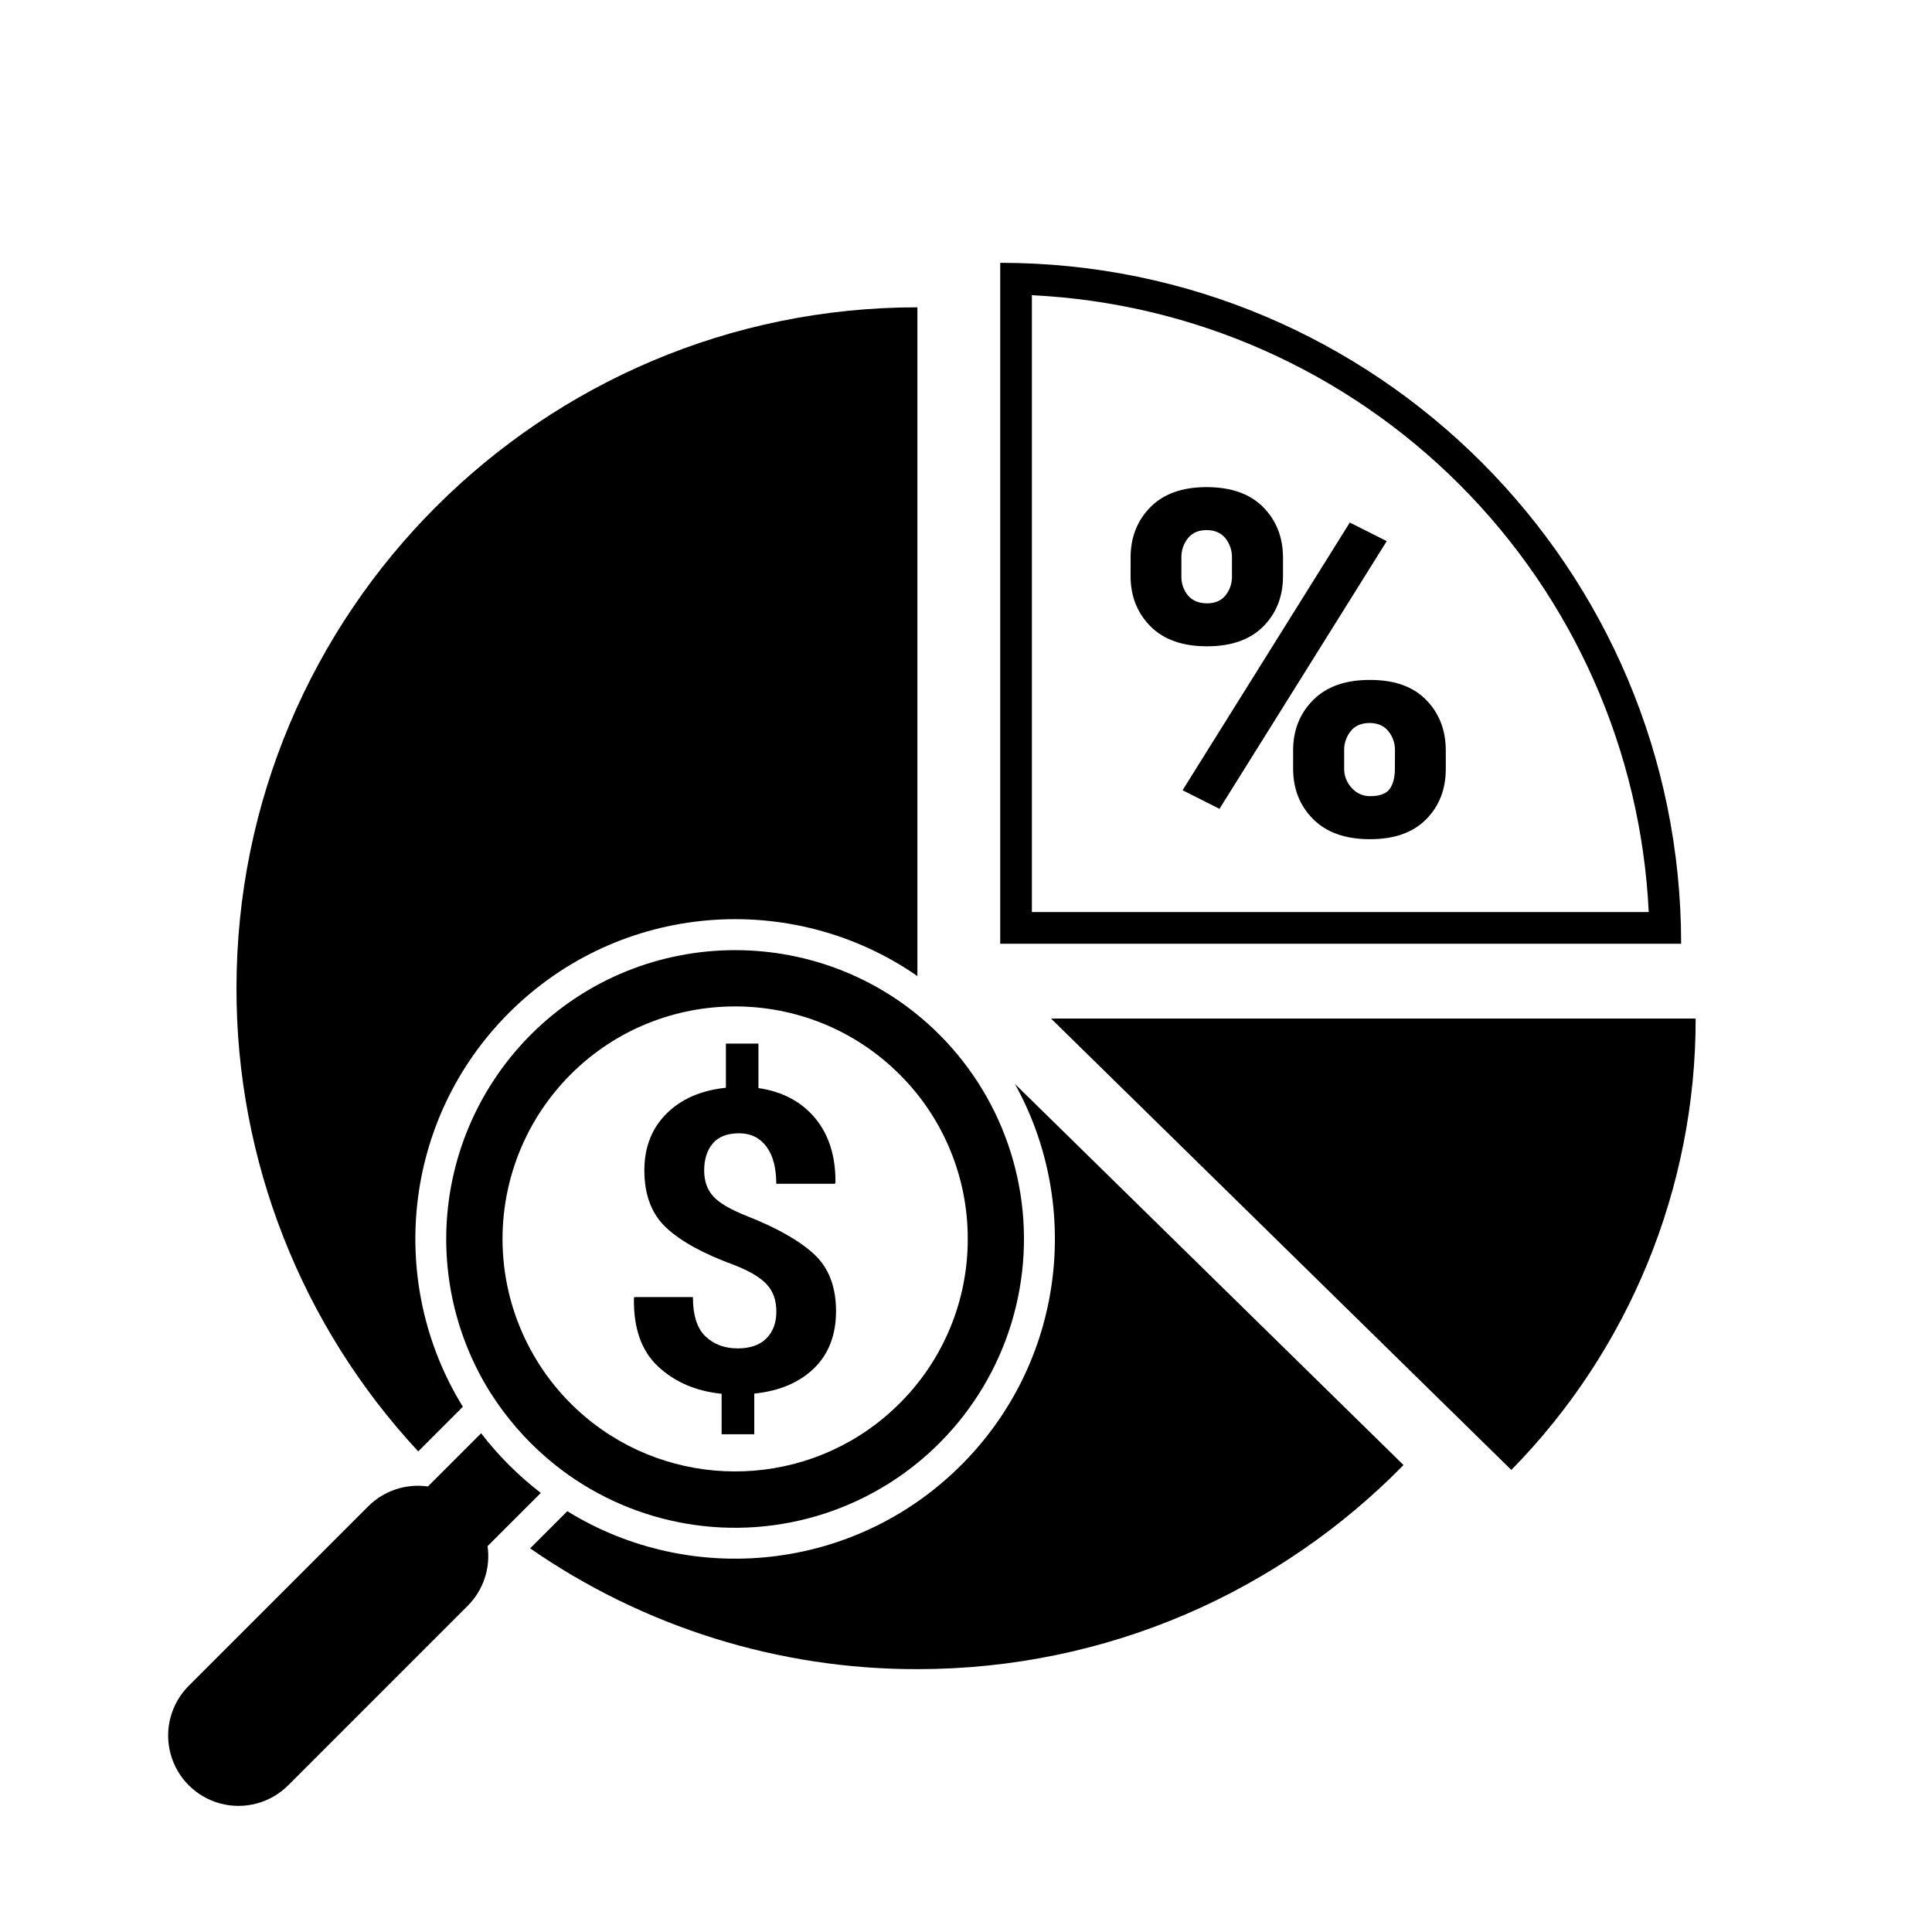
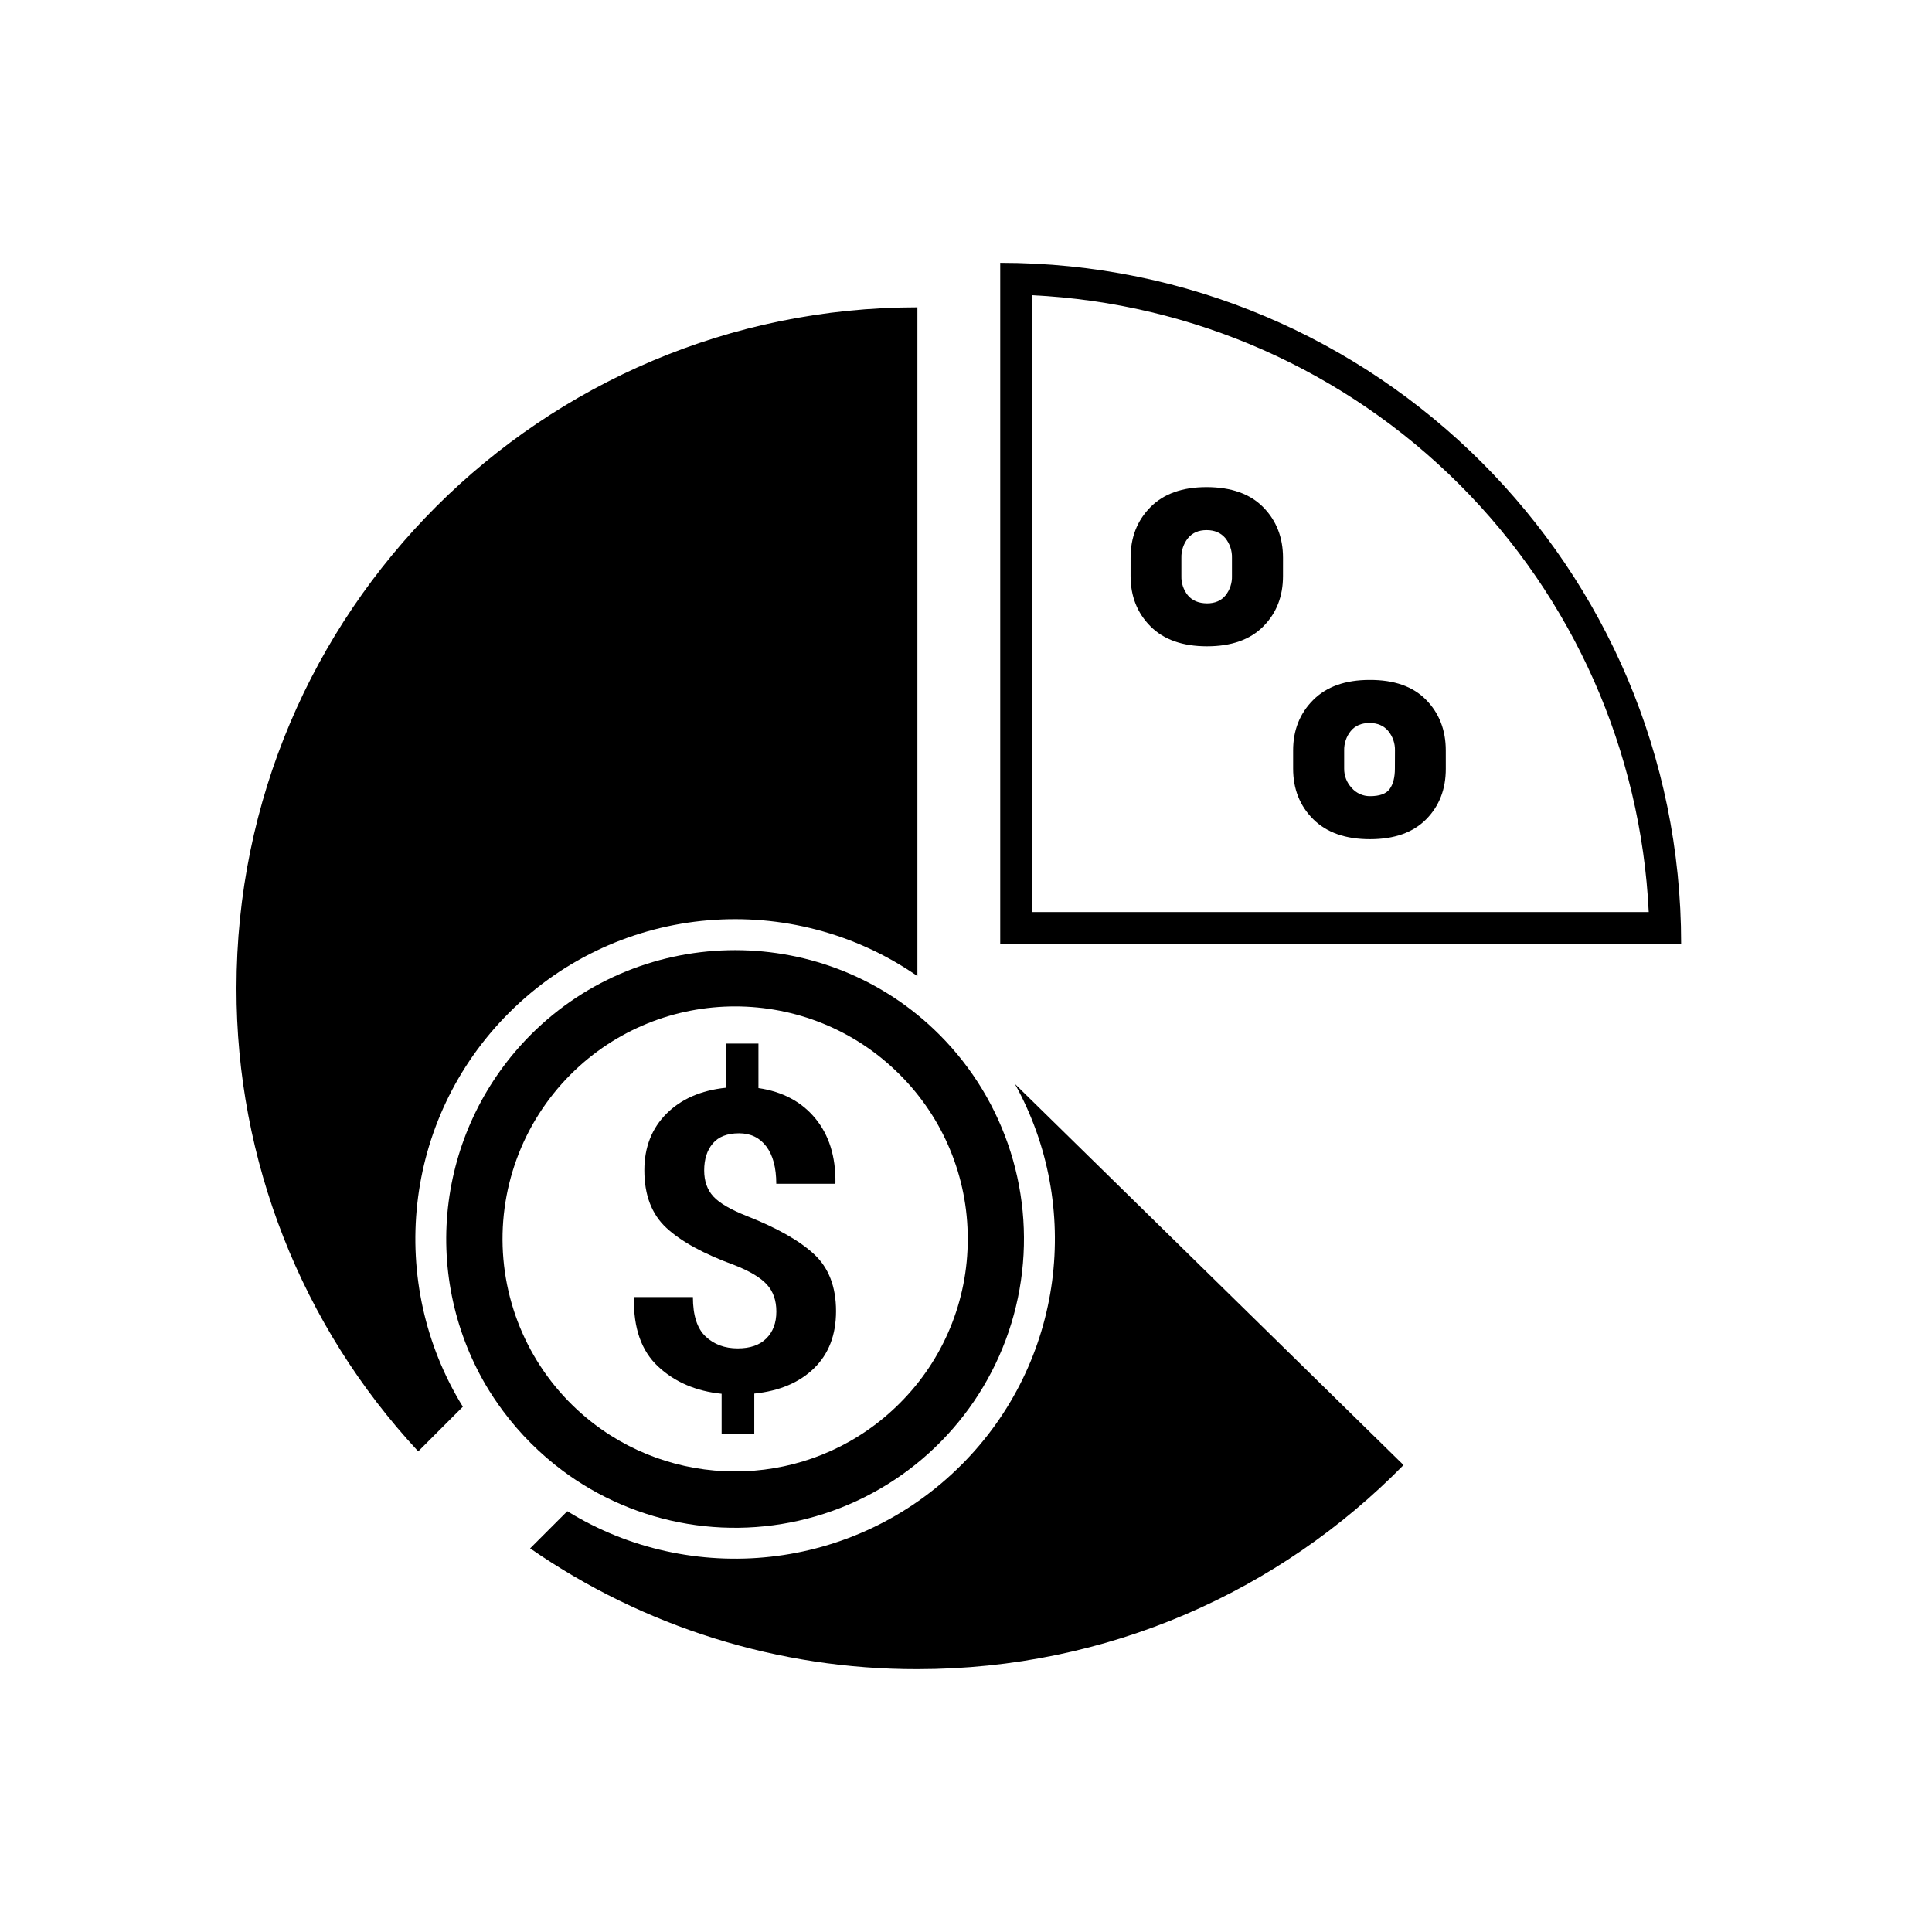
<svg xmlns="http://www.w3.org/2000/svg" fill="#000000" width="800px" height="800px" version="1.1" viewBox="144 144 512 512">
  <g>
    <path d="m398.73 532.25c-28.305 28.328-71.727 32.402-104.39 12.234l-9.848 9.848c30.133 20.895 65.938 32.066 102.61 32.012 50.516 0 96.062-20.672 128.85-54.09l-102.99-101c17.879 32.227 13.137 73.637-14.223 101z" />
    <path d="m266.66 516.8c-20.172-32.664-16.098-76.066 12.23-104.39 29.445-29.445 75.168-32.691 108.23-9.738v-177.23c-99.629 0-180.45 80.824-180.45 180.45-0.062 45.535 17.152 89.398 48.164 122.74z" />
    <path d="m409.07 213.65v180.45h180.45c0-99.609-80.82-180.45-180.45-180.45zm8.391 8.586c42.695 2.055 83.09 19.941 113.31 50.164 30.223 30.223 48.105 70.621 50.16 113.31h-163.47z" />
-     <path d="m422.54 413.93 121.98 119.62c31.34-31.922 48.883-74.883 48.848-119.62z" />
-     <path d="m287.32 539.64c-5.941-4.562-11.262-9.879-15.82-15.82l-10.816 10.82-3.293 3.293v-0.004c-5.809-0.832-11.672 1.121-15.816 5.273l-47.555 47.551c-4.711 4.711-6.551 11.574-4.824 18.008 1.723 6.434 6.746 11.457 13.18 13.184 6.434 1.723 13.301-0.117 18.008-4.828l47.551-47.555v0.004c4.156-4.148 6.109-10.012 5.273-15.824l4.418-4.418z" />
    <path d="m284.68 418.19c-11.941 11.953-19.602 27.52-21.785 44.277-2.18 16.758 1.234 33.766 9.715 48.379 0.723 1.234 1.484 2.453 2.281 3.648 0.797 1.195 1.613 2.359 2.449 3.481l0.004 0.004c4.481 6.012 9.809 11.336 15.824 15.816 1.141 0.84 2.309 1.68 3.484 2.445 1.18 0.77 2.426 1.551 3.664 2.269h-0.004c21.621 12.566 48.012 13.785 70.699 3.266 22.684-10.52 38.801-31.453 43.172-56.074 4.371-24.621-3.555-49.824-21.234-67.512-29.848-29.852-78.418-29.852-108.27 0zm115.78 54.113c0.047 16.359-6.445 32.055-18.039 43.594-21.473 21.488-54.945 23.777-78.973 6.926-14.922-10.457-24.453-26.977-26.039-45.125-1.586-18.152 4.938-36.074 17.816-48.961 24.031-24.035 63.141-24.035 87.18 0 11.598 11.535 18.098 27.23 18.055 43.59z" />
    <path d="m336.37 420.56v11.703c-6.606 0.688-11.859 2.984-15.758 6.883-3.898 3.902-5.848 8.898-5.852 14.992 0 6.57 1.949 11.66 5.852 15.27 3.902 3.613 9.879 6.887 17.934 9.824 4.102 1.602 6.992 3.324 8.68 5.172s2.523 4.242 2.516 7.188c0 2.973-0.883 5.34-2.644 7.102-1.762 1.762-4.293 2.644-7.594 2.644-3.449 0-6.289-1.055-8.52-3.16-2.231-2.106-3.352-5.59-3.356-10.449h-15.52l-0.109 0.27c-0.145 7.988 1.996 14.039 6.422 18.156s10.031 6.519 16.816 7.211v10.723h8.652l0.004-10.777c6.68-0.688 11.957-2.926 15.84-6.711 3.883-3.785 5.824-8.832 5.824-15.133 0-6.461-1.934-11.484-5.797-15.078-3.863-3.59-9.805-6.965-17.824-10.125-4.316-1.703-7.285-3.438-8.898-5.199-1.613-1.762-2.422-4.055-2.426-6.883 0-2.977 0.762-5.367 2.285-7.16 1.523-1.797 3.848-2.691 6.969-2.691 3.051 0 5.453 1.16 7.211 3.484 1.758 2.324 2.637 5.625 2.644 9.902h15.52l0.16-0.273c0.074-6.992-1.711-12.688-5.356-17.09-3.648-4.402-8.664-7.07-15.051-8.004v-11.789z" />
-     <path d="m501.71 282.48-44.32 70.945 9.785 4.926 44.324-70.945z" />
    <path d="m506.95 324.19c-6.434 0-11.418 1.777-14.961 5.332-3.539 3.555-5.305 8.012-5.297 13.371v4.805c0 5.398 1.777 9.863 5.328 13.402 3.551 3.539 8.57 5.305 15.055 5.297 6.434 0 11.387-1.758 14.867-5.269 3.481-3.512 5.215-7.988 5.207-13.422l-0.004-4.812c0-5.398-1.734-9.875-5.207-13.422-3.469-3.551-8.465-5.312-14.988-5.281zm6.711 23.492c0 2.312-0.457 4.109-1.371 5.391-0.914 1.281-2.66 1.918-5.234 1.918-1.855 0.012-3.625-0.785-4.844-2.184-1.309-1.391-2.023-3.234-1.996-5.141v-4.758c-0.047-1.875 0.57-3.711 1.746-5.172 1.168-1.422 2.828-2.137 4.988-2.137 2.121 0 3.777 0.715 4.957 2.137 1.195 1.453 1.824 3.289 1.773 5.172z" />
    <path d="m478.77 310.02c3.496-3.508 5.242-7.965 5.238-13.371l0.004-4.809c0-5.402-1.746-9.879-5.238-13.422-3.492-3.547-8.5-5.32-15.023-5.328-6.434 0-11.398 1.777-14.898 5.328-3.5 3.551-5.246 8.027-5.234 13.422l-0.004 4.801c0 5.359 1.758 9.809 5.269 13.34 3.512 3.531 8.512 5.297 14.992 5.297 6.441 0 11.406-1.75 14.895-5.258zm-19.945-8.215v0.004c-1.188-1.457-1.809-3.293-1.746-5.172v-4.785c-0.055-1.895 0.562-3.75 1.746-5.234 1.164-1.422 2.805-2.133 4.926-2.137 2.121-0.004 3.781 0.707 4.988 2.137 1.18 1.484 1.801 3.34 1.742 5.234v4.769c0.066 1.875-0.543 3.711-1.715 5.176-1.141 1.398-2.769 2.098-4.891 2.098-2.207-0.016-3.891-0.715-5.051-2.098z" />
  </g>
</svg>